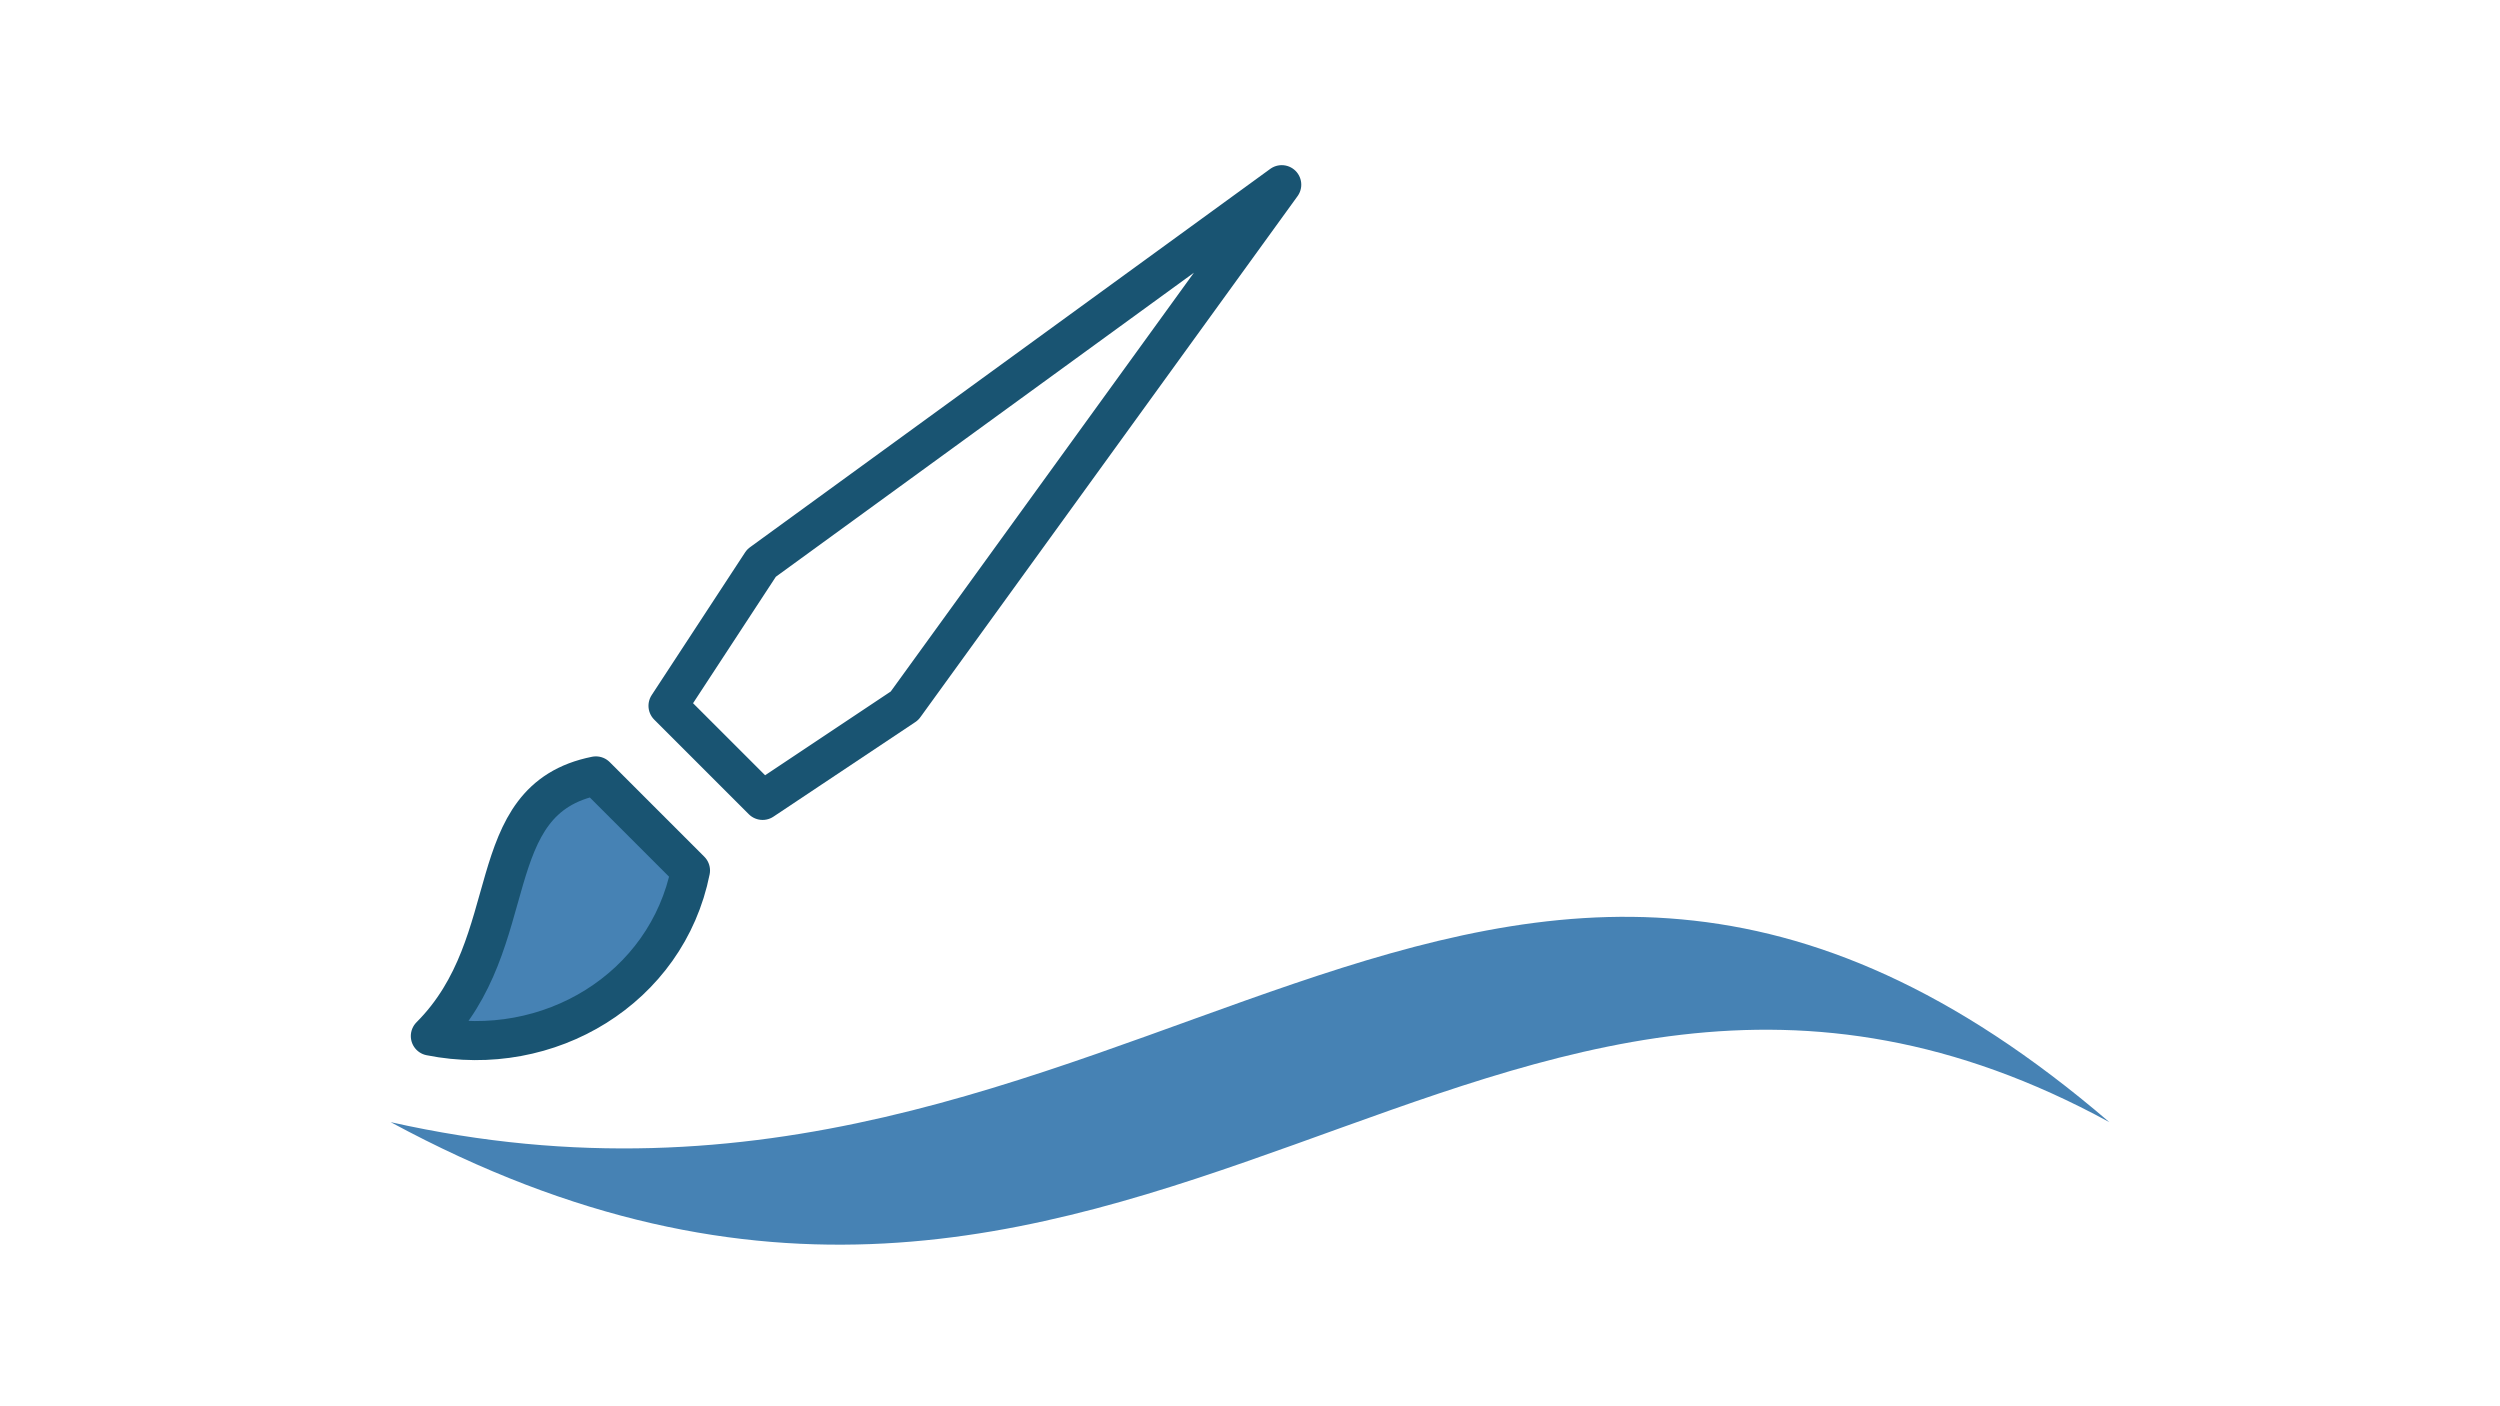
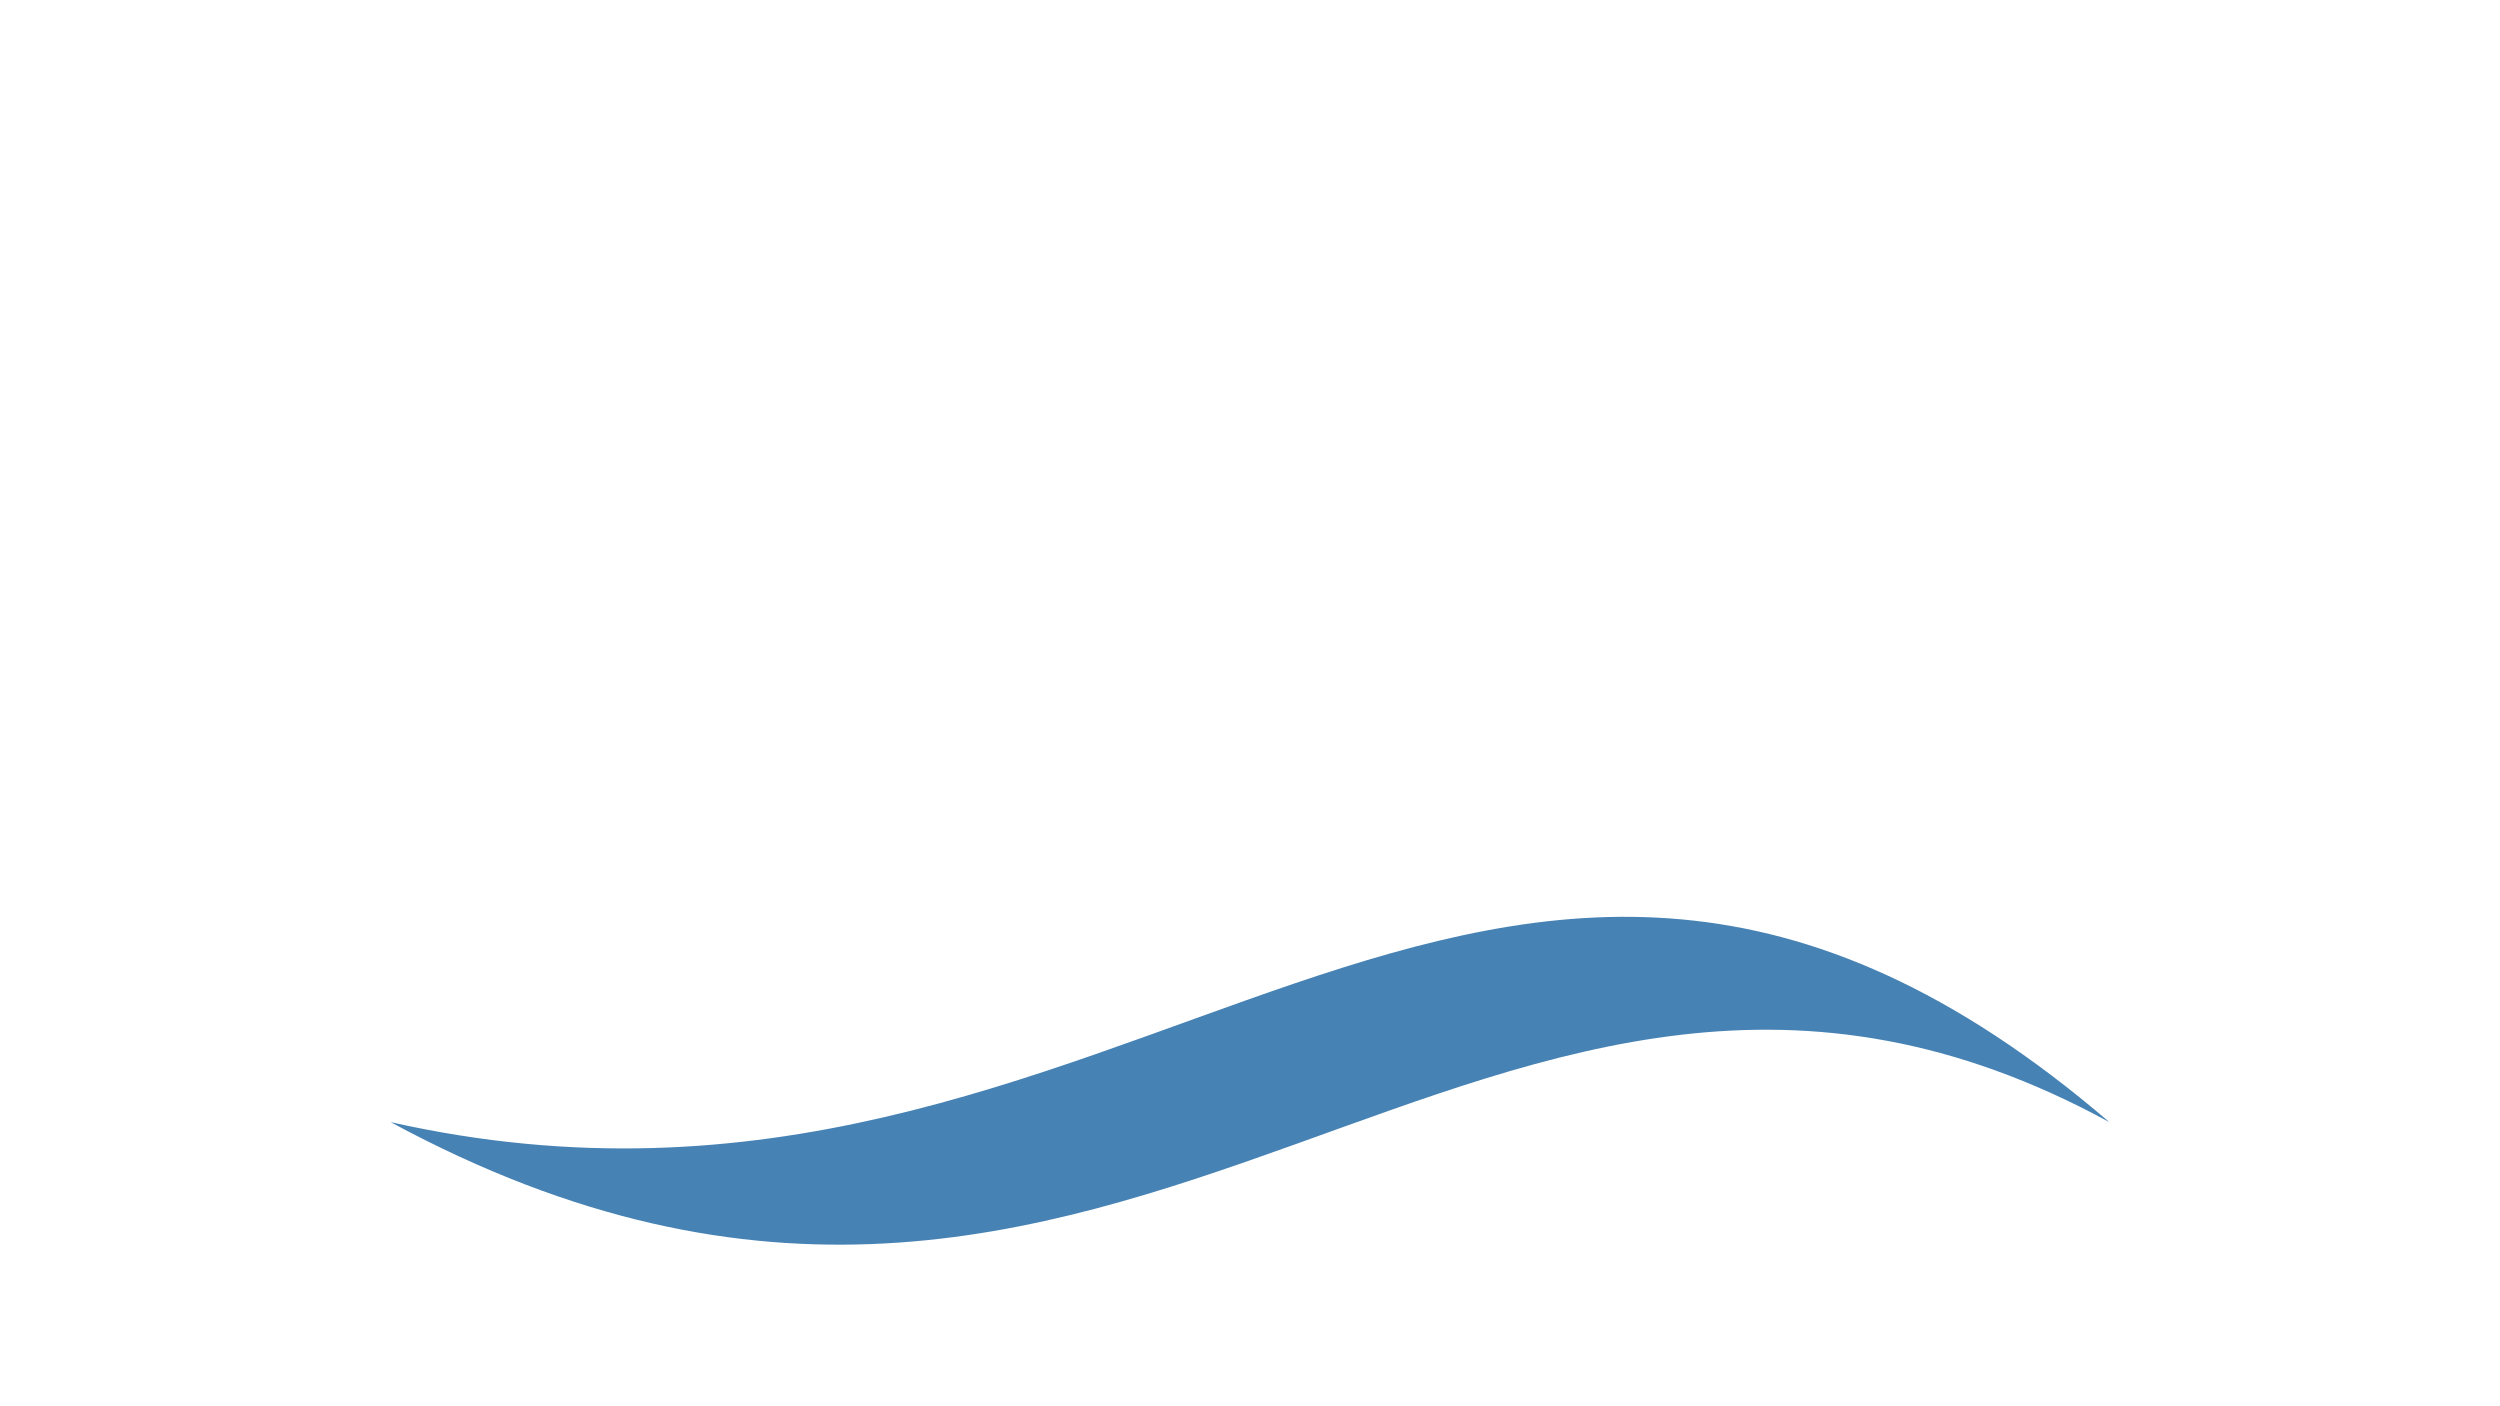
<svg xmlns="http://www.w3.org/2000/svg" width="1600" height="900" version="1.1" viewBox="0 0 423.33 238.13">
  <g>
    <path d="m66.146 190.02c125.68 67.944 185.21-57.733 291.04 0-105.83-90.806-165.36 28.257-291.04 0z" fill="#4682b4" />
-     <path d="m217.04 31.274-88.104 64.075-15.823 24.17 16.019 16.019 24.028-16.019z" fill="none" stroke="#195472" stroke-linecap="round" stroke-linejoin="round" stroke-width="6.615" />
-     <path d="m100.9 131.39c-20.024 4.005-12.014 28.033-28.033 44.052 20.024 4.005 40.047-8.009 44.052-28.033z" fill="#4682b4" stroke="#195472" stroke-linecap="round" stroke-linejoin="round" stroke-width="6.615" />
  </g>
</svg>